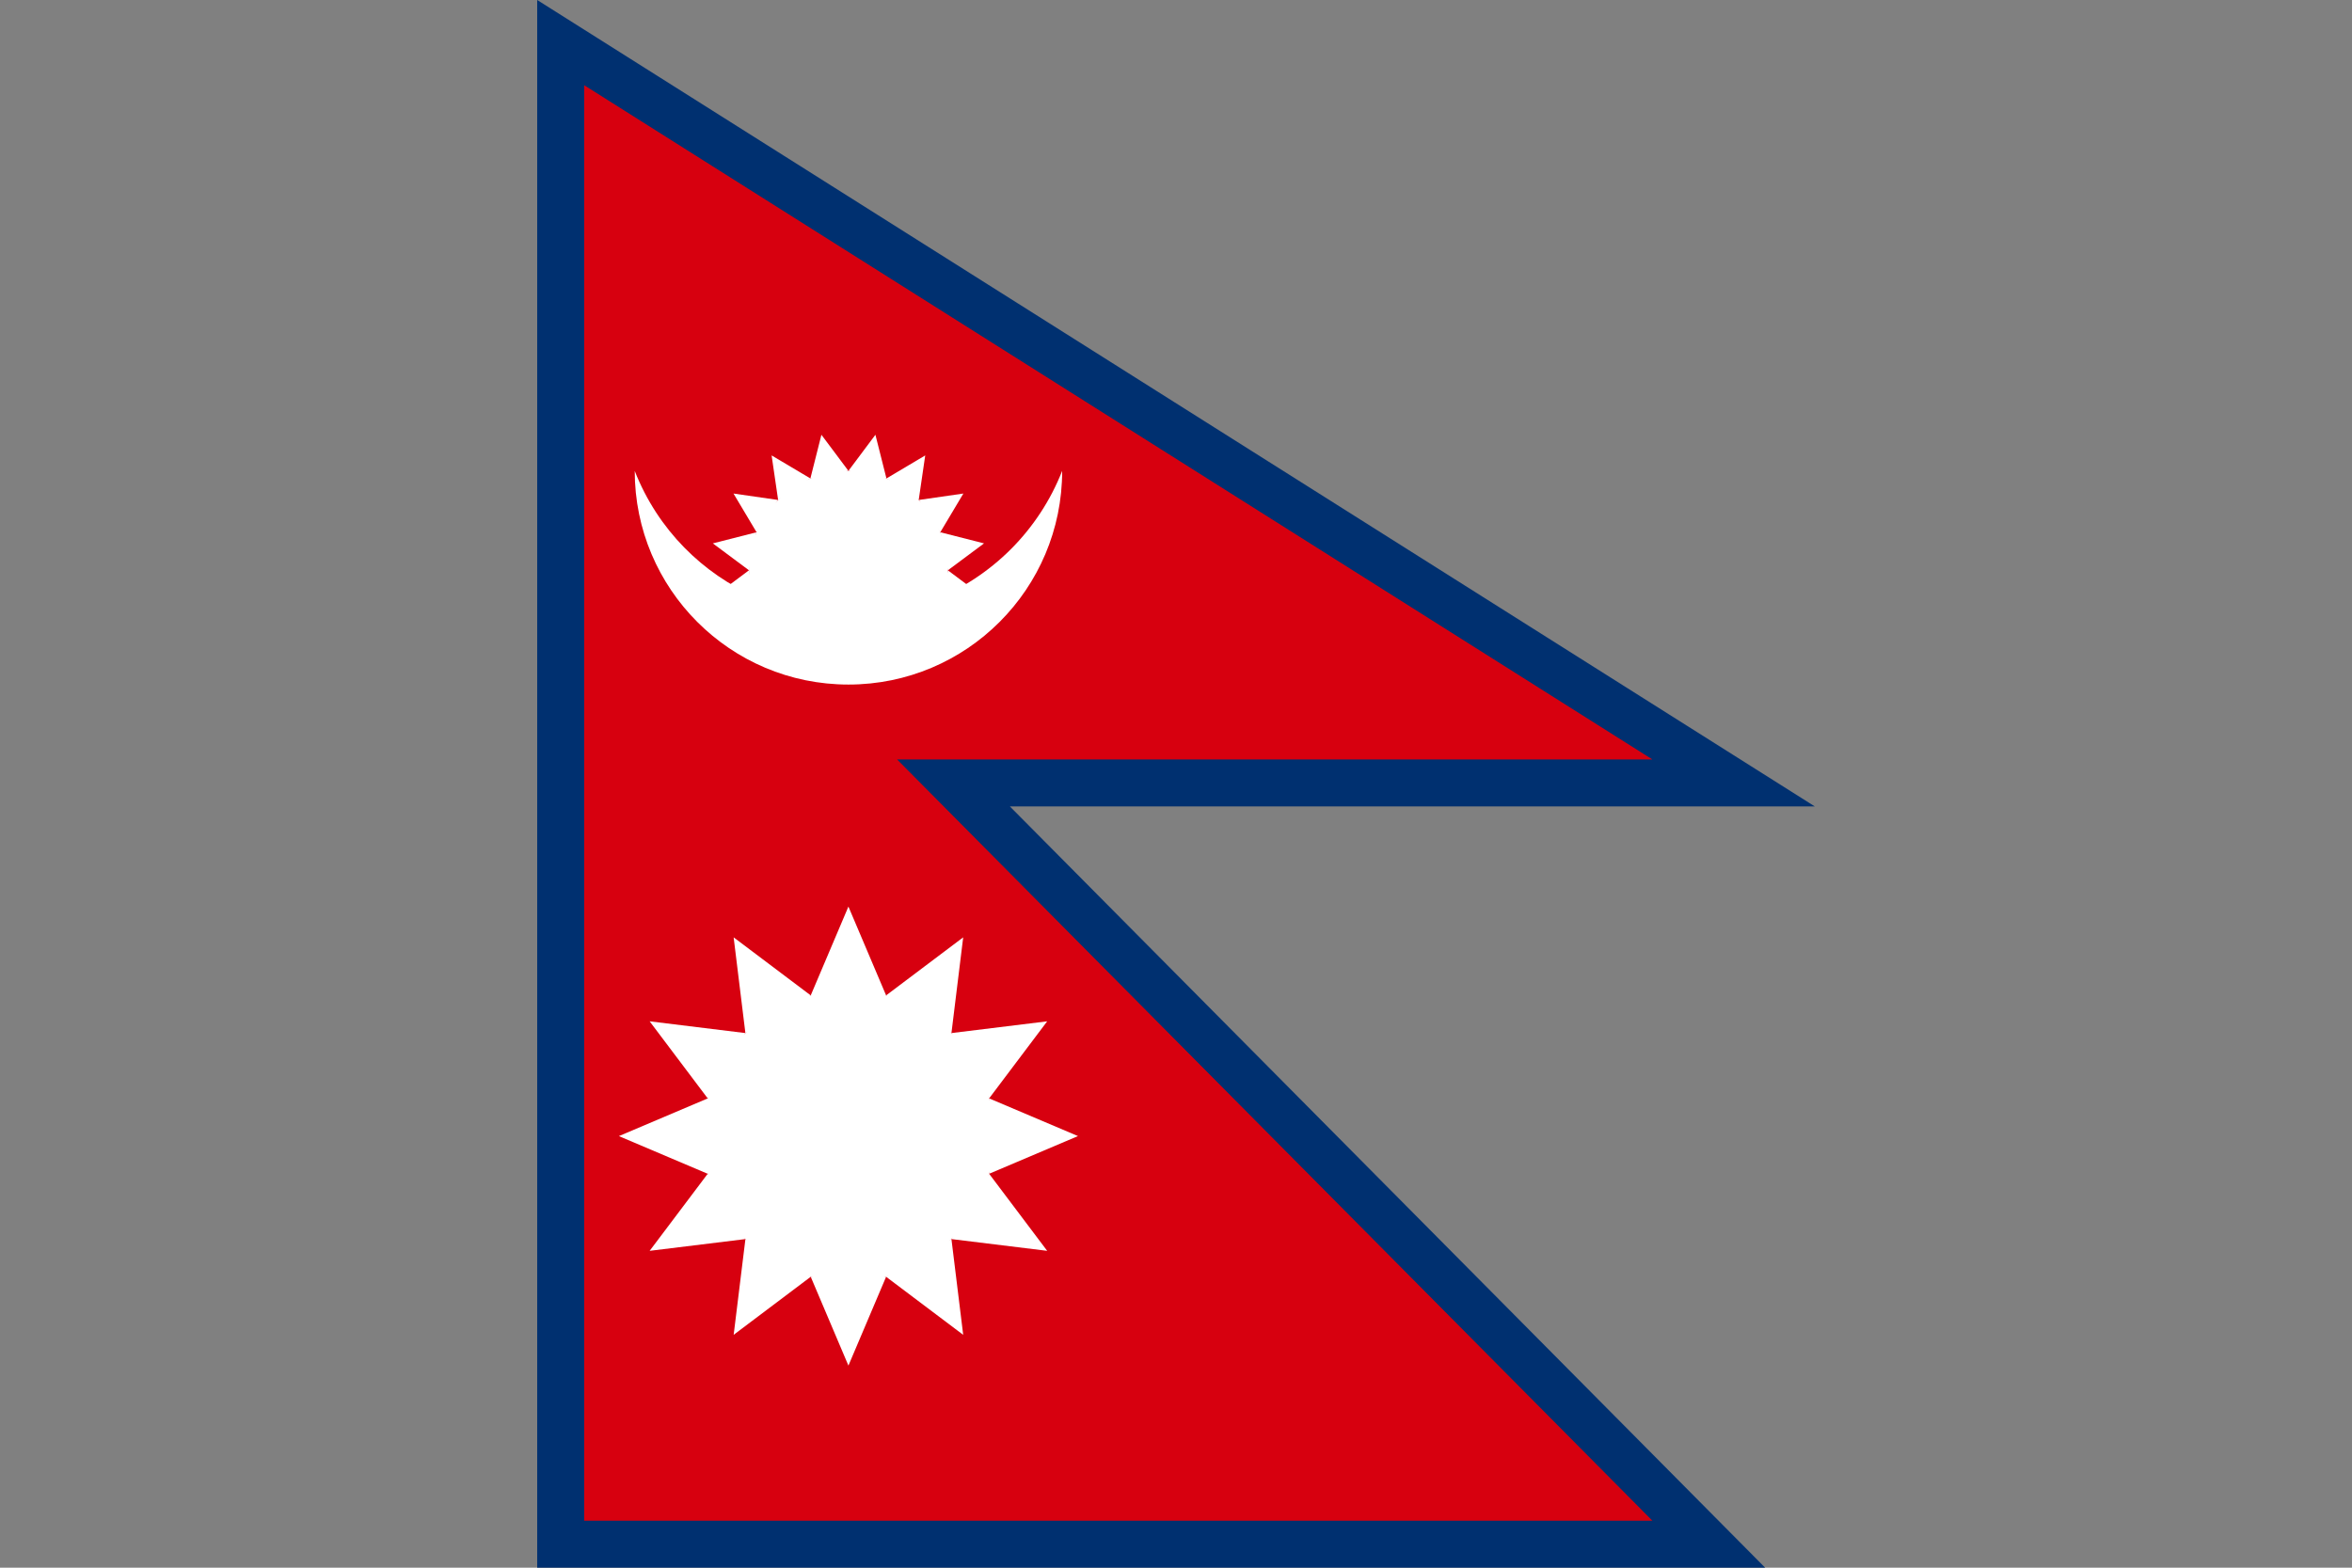
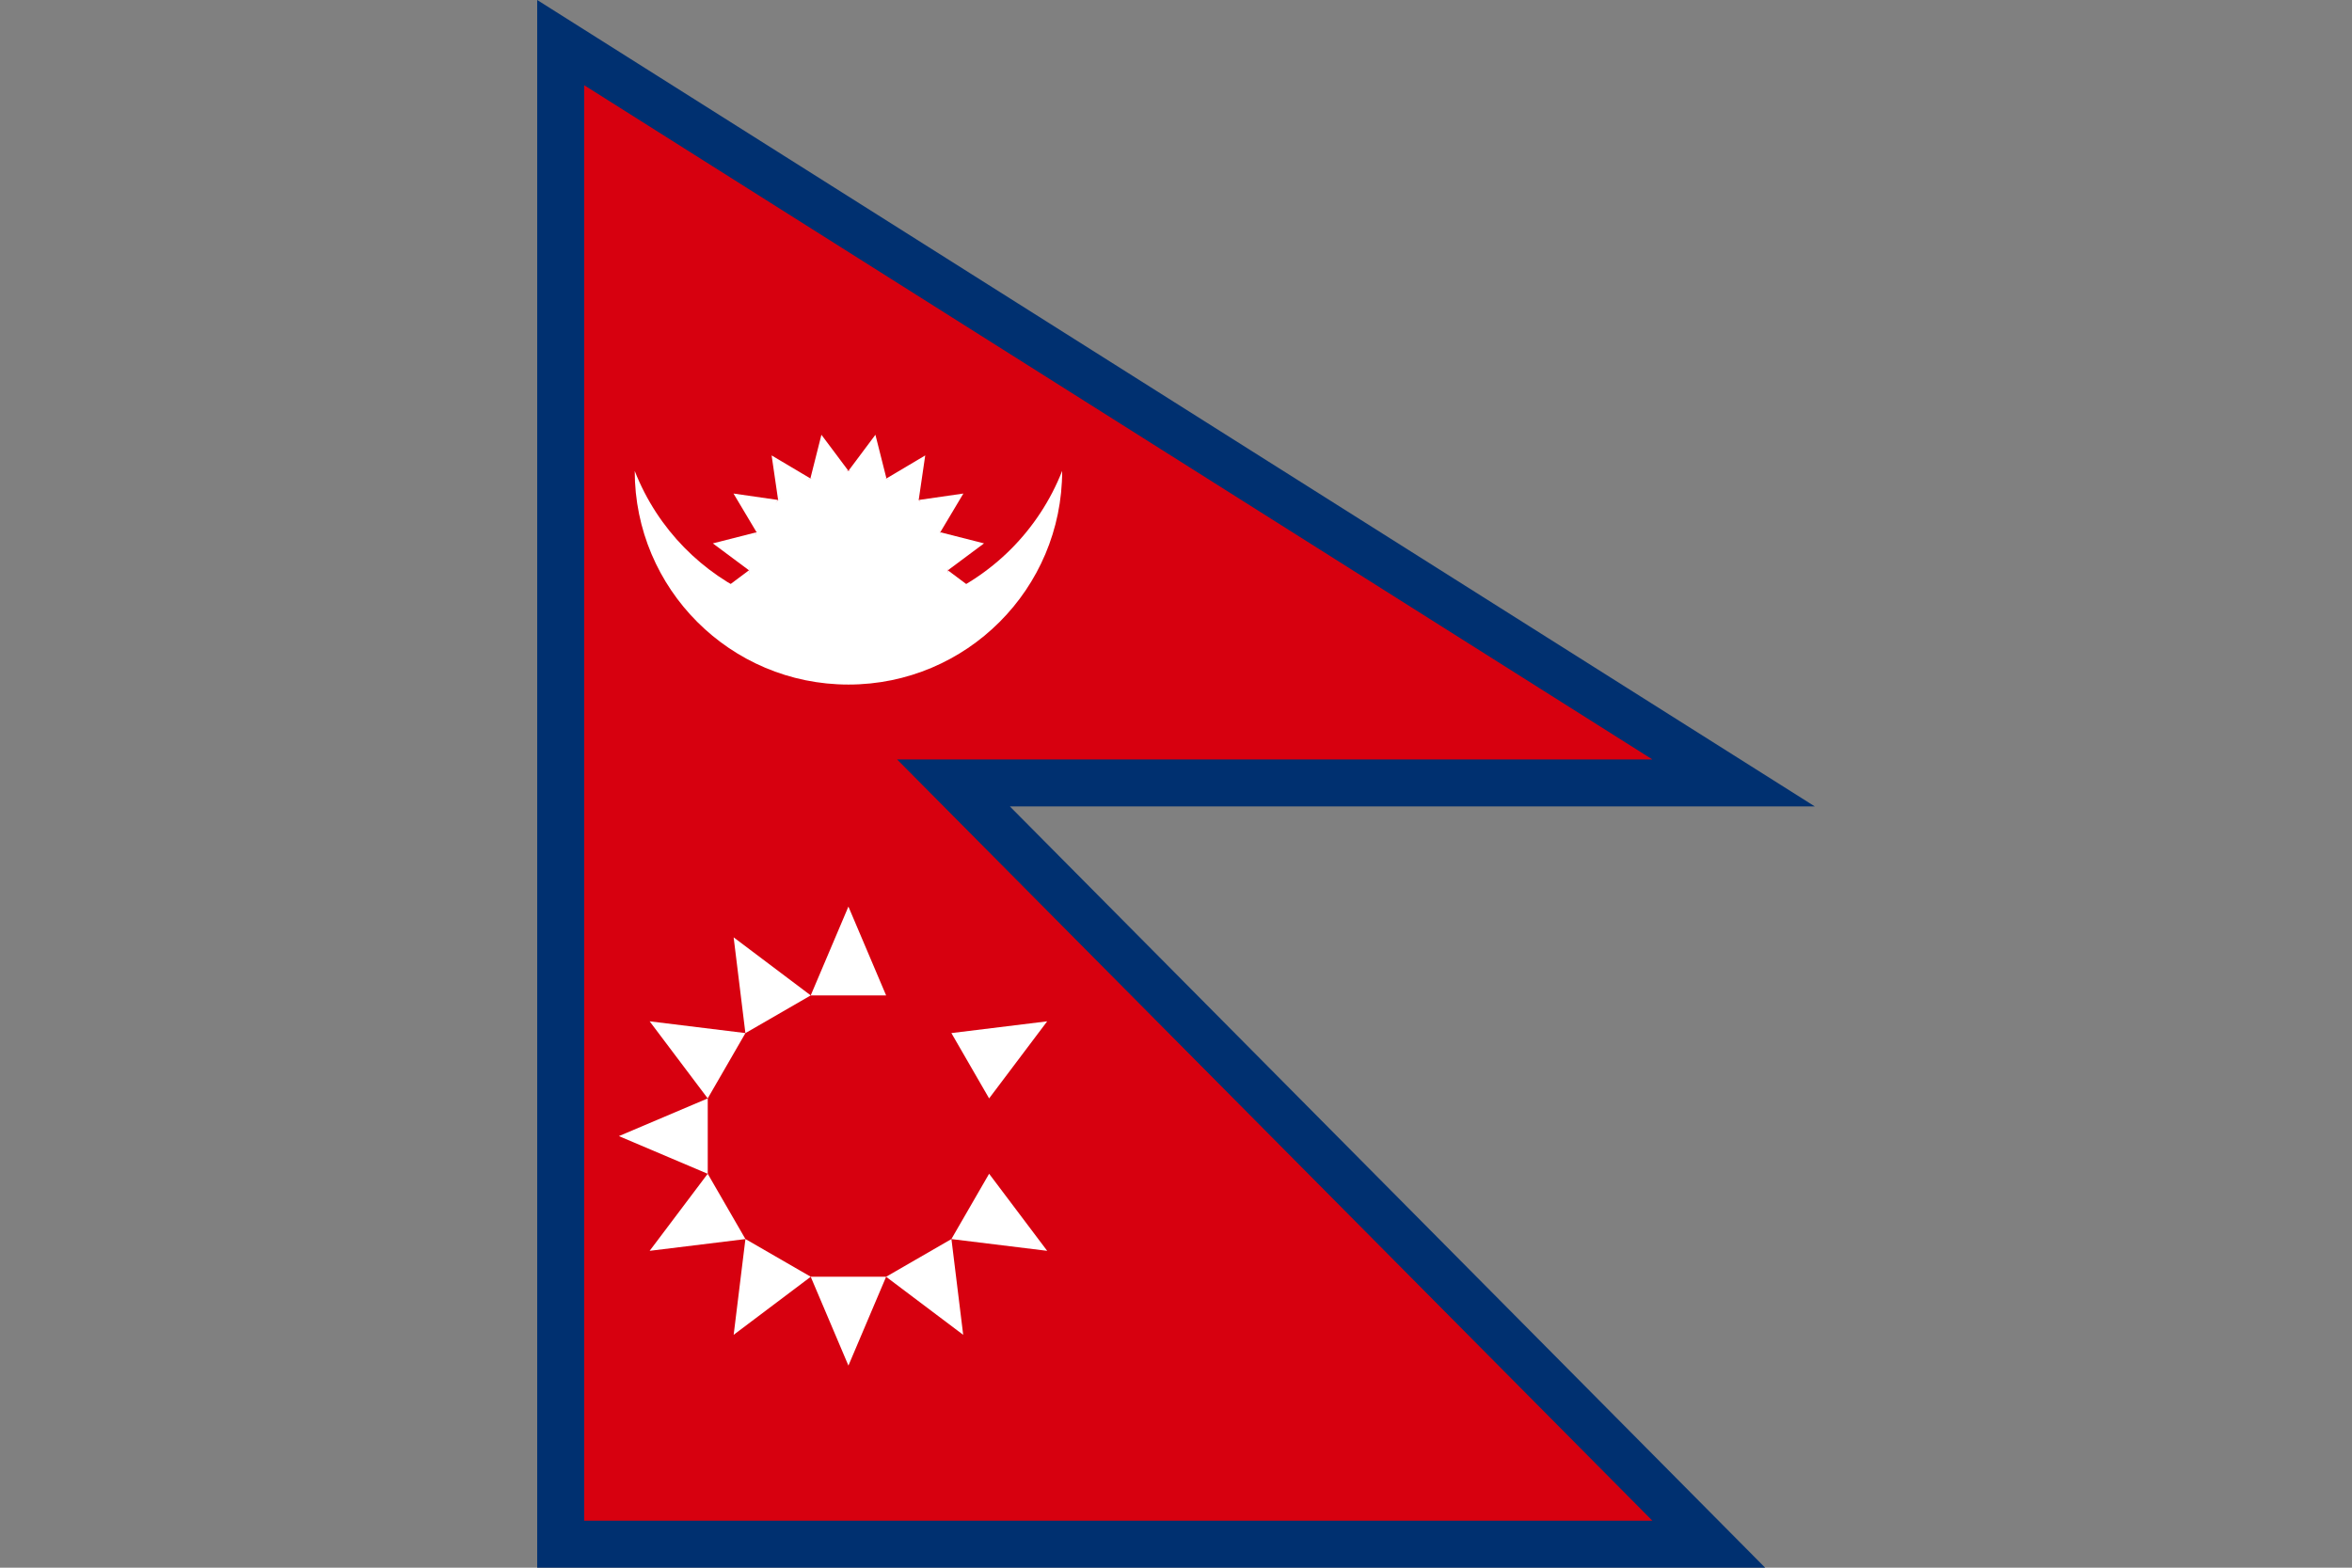
<svg xmlns="http://www.w3.org/2000/svg" viewBox="0 0 900 600">
  <rect x="0" y="0" width="900" height="600" fill="#808080" stroke="none" />
  <defs>
    <style>
      .aq {
        opacity: 0;
      }

      .aq, .ar, .as, .at {
        stroke-width: 0px;
      }

      .aq, .as {
        fill: #fff;
      }

      .ar {
        fill: #d7000f;
      }

      .at {
        fill: #003070;
      }
    </style>
  </defs>
  <g id="a" data-name="レイヤー 3">
    <rect class="aq" y="0" width="900" height="600" />
  </g>
  <g id="b" data-name="レイヤー 2">
    <polygon class="at" points="205.56 600 205.56 0 694.44 308.64 386.43 308.64 675.44 600 205.56 600" />
-     <path id="c" data-name="a" class="ar" d="M223.55,290.66h408.74L223.55,32.62v549.4h408.74L223.55,169.97v120.69Z" />
+     <path id="c" data-name="a" class="ar" d="M223.55,290.66h408.74L223.55,32.62v549.4h408.74L223.55,169.97v120.69" />
    <path class="as" d="M242.87,180.22c17.75,45.17,68.76,67.39,113.93,49.64,22.72-8.93,40.7-26.91,49.64-49.64,0,45.17-36.61,81.78-81.78,81.78s-81.78-36.61-81.78-81.78" />
    <circle class="as" cx="324.65" cy="218.28" r="38.06" />
    <g id="d">
      <g id="e" data-name="c">
        <path id="f" data-name="b" class="as" d="M339.21,183.15l-4.23-16.75-10.31,13.78" />
        <path id="g" data-name="b-2" class="as" d="M351.54,191.4l2.5-17.1-14.8,8.79" />
        <path id="h" data-name="b-3" class="as" d="M359.79,203.73l8.85-14.84-17.03,2.46" />
      </g>
      <g id="i" data-name="c-2">
        <path id="j" data-name="b-4" class="as" d="M362.68,218.29l13.86-10.32-16.68-4.25" />
        <path id="k" data-name="b-5" class="as" d="M359.77,232.84l16.75-4.23-13.78-10.31" />
        <path id="l" data-name="b-6" class="as" d="M351.54,245.17l17.1,2.5-8.79-14.8" />
      </g>
    </g>
    <g id="m" data-name="d-2">
      <g id="n" data-name="c-3">
        <path id="o" data-name="b-7" class="as" d="M310.09,183.15l4.23-16.75,10.31,13.78" />
        <path id="p" data-name="b-8" class="as" d="M297.76,191.4l-2.5-17.1,14.8,8.79" />
        <path id="q" data-name="b-9" class="as" d="M289.52,203.73l-8.85-14.84,17.03,2.46" />
      </g>
      <g id="r" data-name="c-4">
        <path id="s" data-name="b-10" class="as" d="M286.63,218.29l-13.86-10.32,16.68-4.25" />
        <path id="t" data-name="b-11" class="as" d="M289.52,232.84l-16.75-4.23,13.78-10.31" />
        <path id="u" data-name="b-12" class="as" d="M297.76,245.17l-17.1,2.5,8.79-14.8" />
      </g>
    </g>
-     <circle class="as" cx="324.65" cy="434.81" r="55.73" />
    <g id="v" data-name="g">
      <g id="w" data-name="f">
        <path id="x" data-name="e" class="as" d="M339.08,488.65l-14.43,34-14.43-34" />
        <path id="y" data-name="e-2" class="as" d="M310.22,380.98l14.43-34,14.43,34" />
      </g>
      <g id="z" data-name="f-2">
        <path id="aa" data-name="e-3" class="as" d="M270.82,449.25l-34-14.43,34-14.43" />
-         <path id="ab" data-name="e-4" class="as" d="M378.49,420.38l34,14.43-34,14.43" />
      </g>
    </g>
    <g id="ac" data-name="g-2">
      <g id="ad" data-name="f-3">
        <path id="ae" data-name="e-5" class="as" d="M310.24,488.65l-29.5,22.22,4.5-36.66" />
-         <path id="af" data-name="e-6" class="as" d="M339.07,380.97l29.5-22.22-4.5,36.66" />
      </g>
      <g id="ag" data-name="f-4">
        <path id="ah" data-name="e-7" class="as" d="M270.81,420.39l-22.22-29.5,36.66,4.5" />
        <path id="ai" data-name="e-8" class="as" d="M378.49,449.23l22.22,29.5-36.66-4.5" />
      </g>
    </g>
    <g id="aj" data-name="g-3">
      <g id="ak" data-name="f-5">
        <path id="al" data-name="e-9" class="as" d="M285.25,474.23l-36.66,4.5,22.22-29.5" />
        <path id="am" data-name="e-10" class="as" d="M364.05,395.39l36.66-4.5-22.22,29.5" />
      </g>
      <g id="an" data-name="f-6">
        <path id="ao" data-name="e-11" class="as" d="M285.23,395.41l-4.5-36.66,29.5,22.22" />
        <path id="ap" data-name="e-12" class="as" d="M364.07,474.22l4.5,36.66-29.5-22.22" />
      </g>
    </g>
  </g>
</svg>